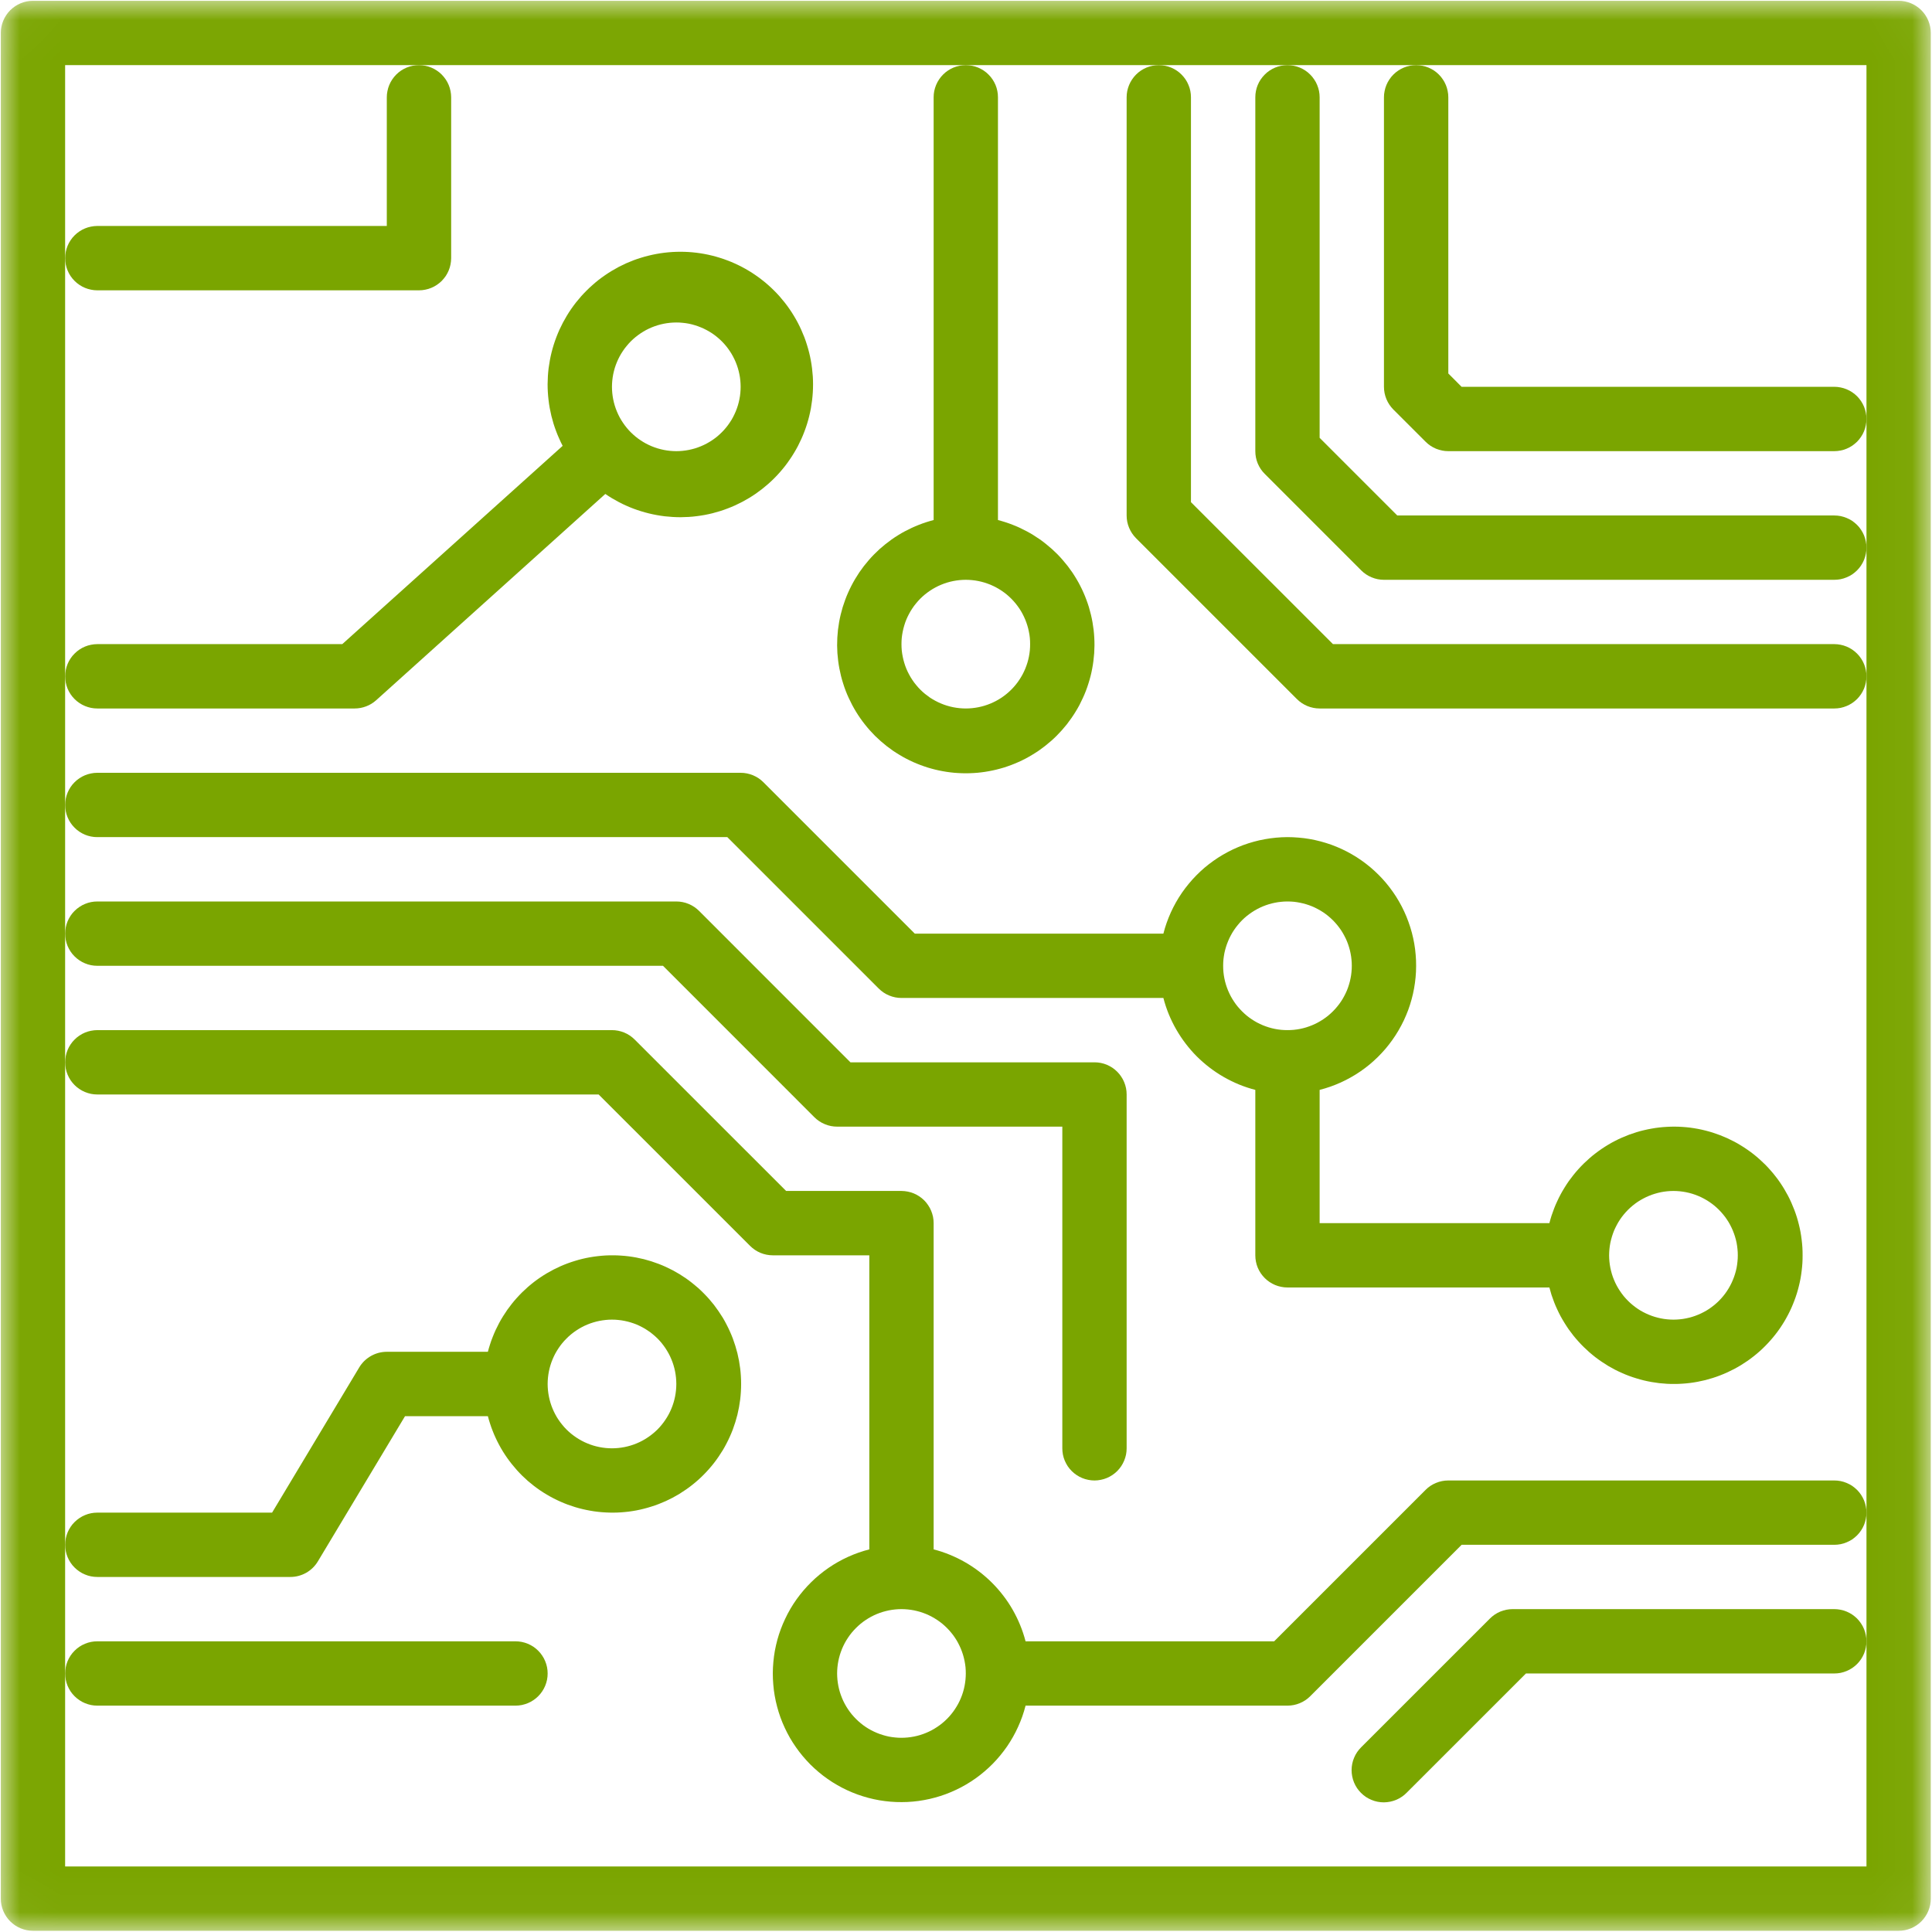
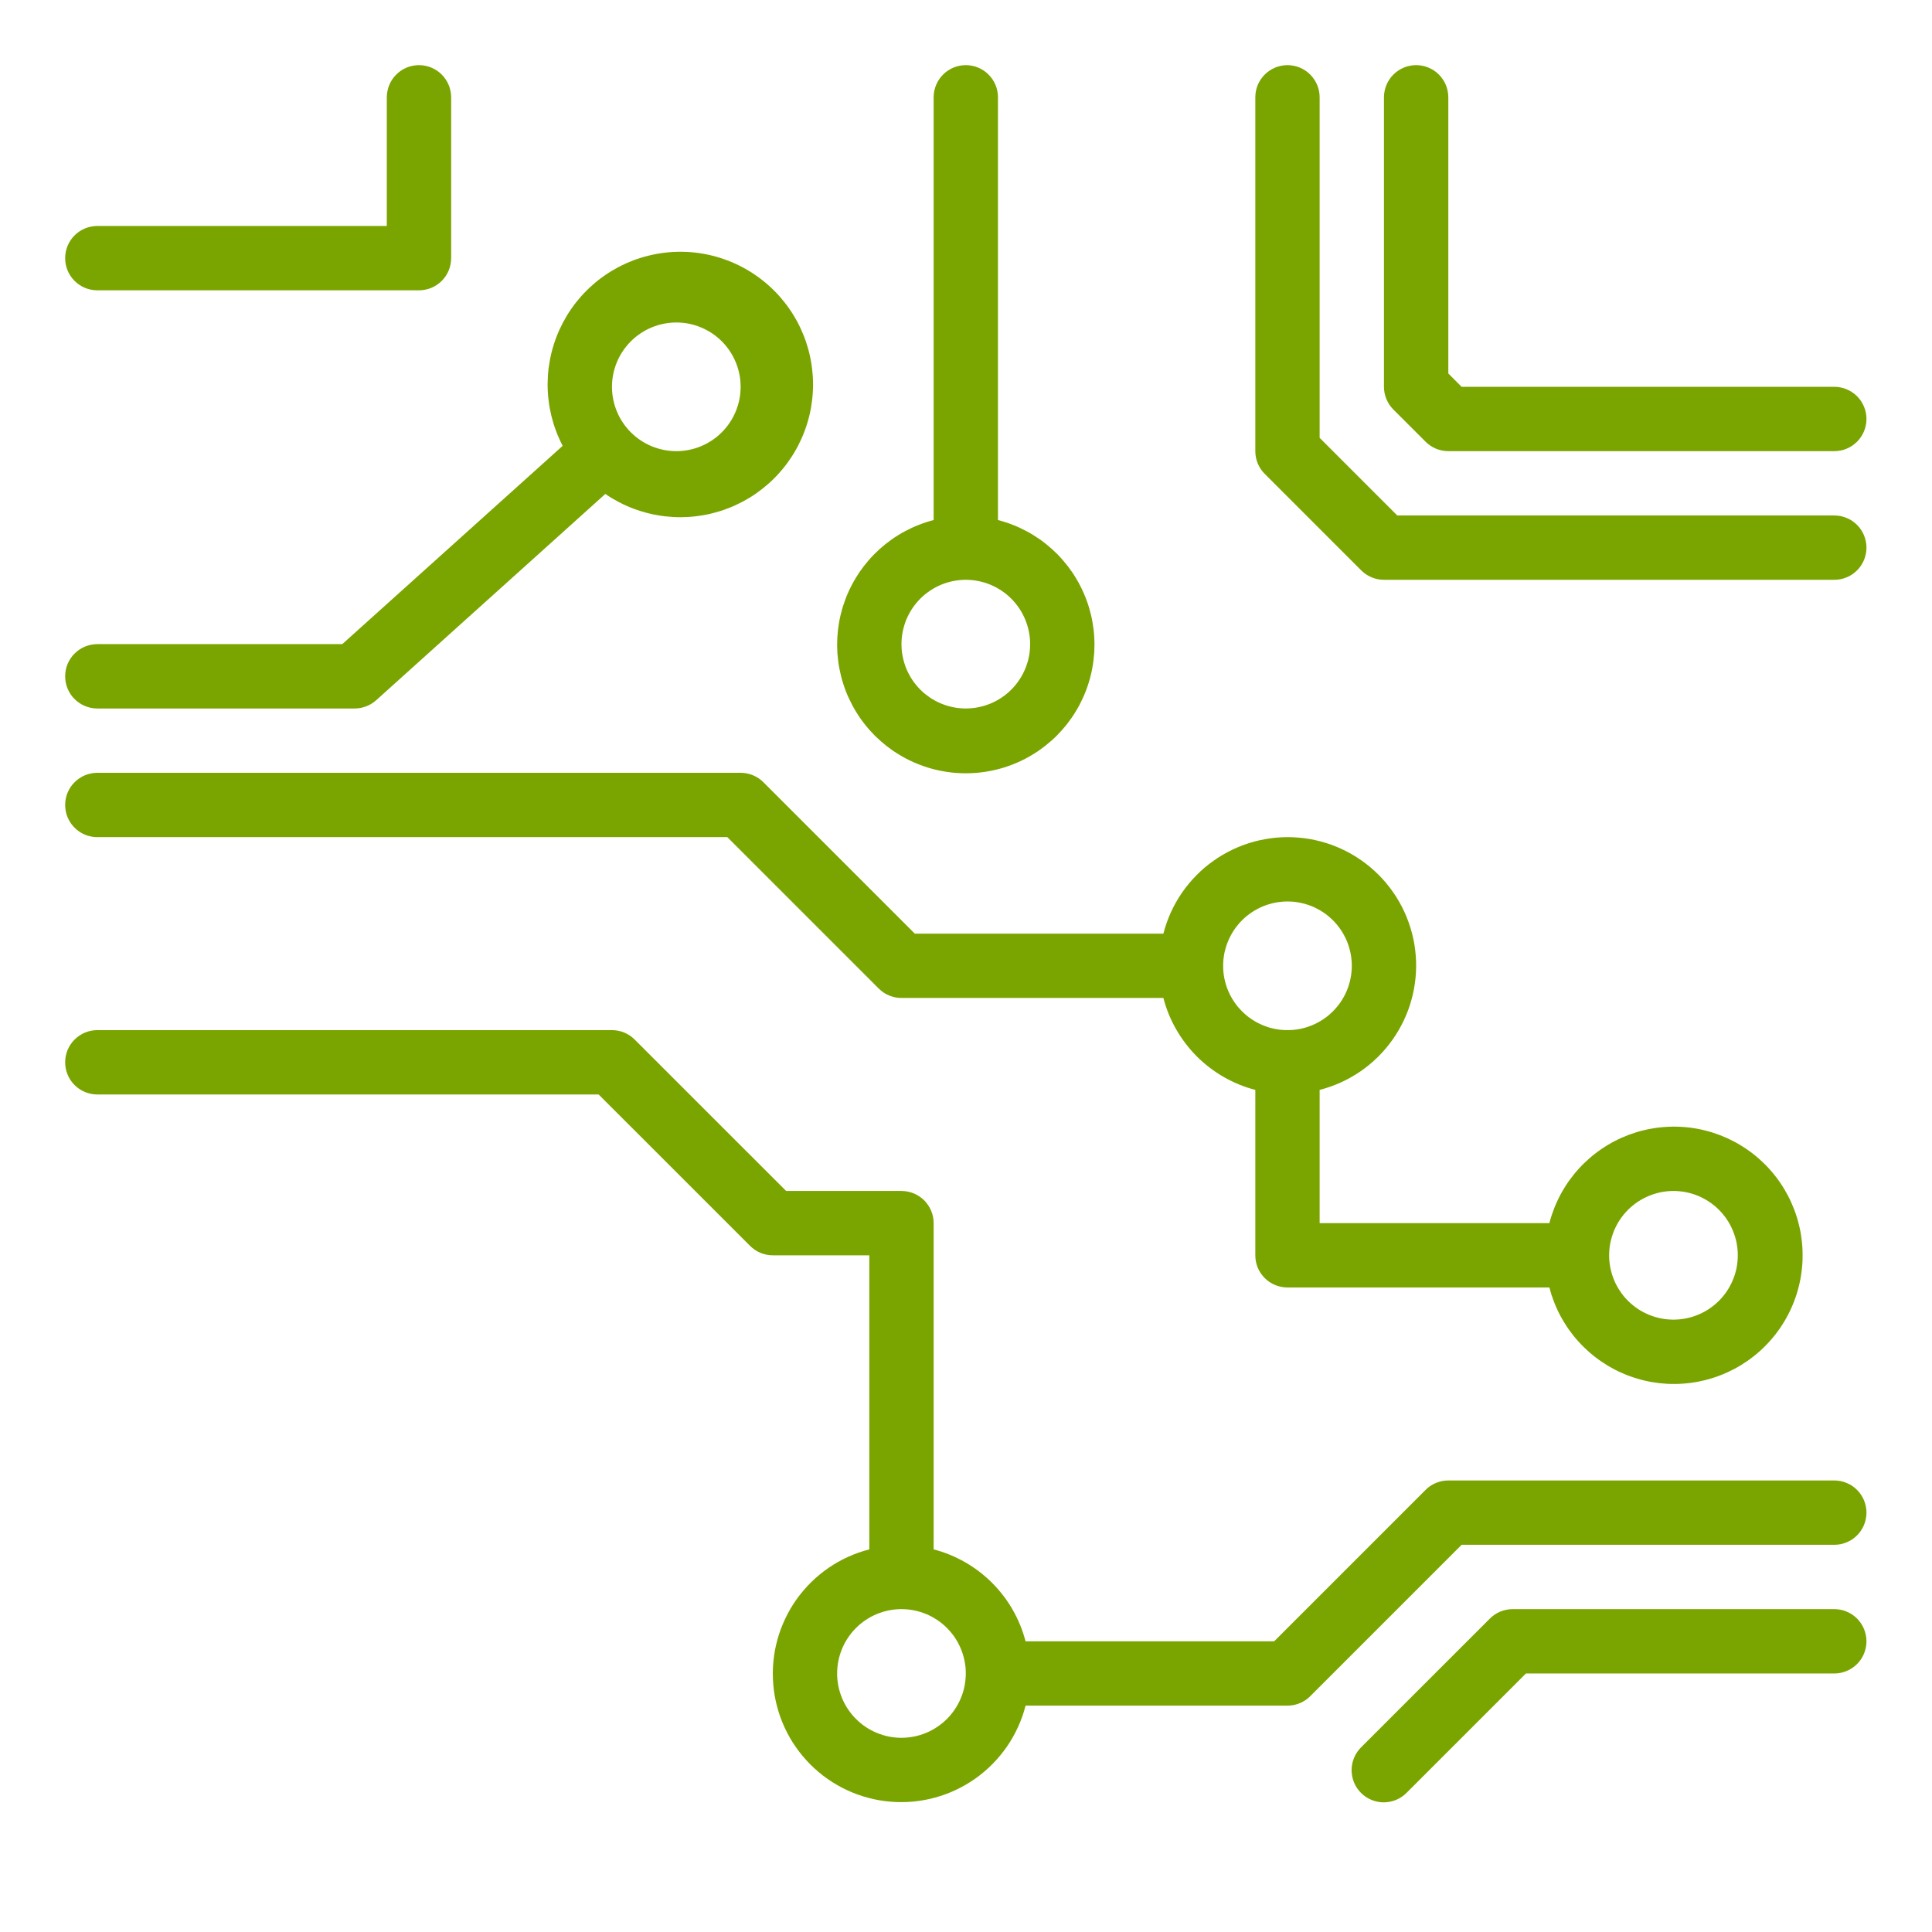
<svg xmlns="http://www.w3.org/2000/svg" width="48" height="48" viewBox="0 0 48 48" fill="none">
  <g clip-path="url(#clip0_8_86)">
    <mask id="mask0_8_86" style="mask-type:luminance" maskUnits="userSpaceOnUse" x="0" y="0" width="48" height="48">
      <path d="M0.02 0.02H47.97V47.97H0.02V0.02Z" fill="white" />
    </mask>
    <g mask="url(#mask0_8_86)">
-       <path d="M47.171 0.02H0.819C0.767 0.02 0.715 0.025 0.664 0.035C0.612 0.046 0.562 0.061 0.514 0.081C0.465 0.101 0.419 0.126 0.375 0.155C0.332 0.184 0.291 0.217 0.254 0.254C0.217 0.291 0.184 0.332 0.155 0.375C0.126 0.419 0.101 0.465 0.081 0.514C0.061 0.562 0.046 0.612 0.035 0.664C0.025 0.715 0.02 0.767 0.02 0.819V47.171C0.02 47.223 0.025 47.276 0.035 47.327C0.046 47.378 0.061 47.428 0.081 47.477C0.101 47.525 0.126 47.571 0.155 47.615C0.184 47.659 0.217 47.699 0.254 47.736C0.291 47.773 0.332 47.806 0.375 47.835C0.419 47.865 0.465 47.889 0.514 47.909C0.562 47.929 0.612 47.944 0.664 47.955C0.715 47.965 0.767 47.97 0.819 47.97H47.171C47.223 47.97 47.276 47.965 47.327 47.955C47.378 47.944 47.428 47.929 47.477 47.909C47.525 47.889 47.571 47.865 47.615 47.835C47.659 47.806 47.699 47.773 47.736 47.736C47.773 47.699 47.806 47.659 47.835 47.615C47.865 47.571 47.889 47.525 47.909 47.477C47.929 47.428 47.944 47.378 47.955 47.327C47.965 47.276 47.97 47.223 47.97 47.171V0.819C47.97 0.767 47.965 0.715 47.955 0.664C47.944 0.612 47.929 0.562 47.909 0.514C47.889 0.465 47.865 0.419 47.835 0.375C47.806 0.332 47.773 0.291 47.736 0.254C47.699 0.217 47.659 0.184 47.615 0.155C47.571 0.126 47.525 0.101 47.477 0.081C47.428 0.061 47.378 0.046 47.327 0.035C47.276 0.025 47.223 0.02 47.171 0.02ZM46.372 10.409V46.372H1.618V1.618H46.372V10.409Z" fill="#7AA500" />
-     </g>
+       </g>
    <path d="M2.418 17.602H8.811C8.91 17.602 9.005 17.584 9.097 17.549C9.19 17.514 9.272 17.463 9.346 17.397L15.039 12.272C15.094 12.31 15.15 12.346 15.207 12.38C15.264 12.414 15.321 12.446 15.38 12.477C15.439 12.508 15.499 12.537 15.559 12.563C15.62 12.591 15.681 12.616 15.743 12.639C15.806 12.662 15.868 12.684 15.932 12.703C15.995 12.723 16.059 12.74 16.124 12.756C16.188 12.772 16.253 12.785 16.318 12.797C16.384 12.809 16.449 12.819 16.515 12.827C16.581 12.834 16.647 12.84 16.713 12.844C16.779 12.848 16.846 12.85 16.912 12.85C16.978 12.849 17.045 12.847 17.111 12.843C17.177 12.839 17.243 12.833 17.309 12.824C17.375 12.816 17.44 12.806 17.506 12.794C17.571 12.782 17.636 12.768 17.7 12.752C17.764 12.735 17.828 12.717 17.891 12.698C17.955 12.678 18.017 12.656 18.079 12.632C18.141 12.609 18.203 12.583 18.263 12.556C18.323 12.528 18.383 12.499 18.442 12.468C18.5 12.437 18.558 12.404 18.615 12.37C18.671 12.336 18.727 12.3 18.782 12.262C18.836 12.224 18.889 12.184 18.942 12.143C18.994 12.102 19.044 12.06 19.094 12.016C19.144 11.972 19.192 11.926 19.239 11.879C19.286 11.832 19.331 11.784 19.375 11.734C19.419 11.684 19.461 11.633 19.502 11.581C19.543 11.529 19.582 11.475 19.619 11.42C19.657 11.366 19.693 11.31 19.727 11.253C19.762 11.196 19.794 11.139 19.825 11.08C19.855 11.021 19.884 10.961 19.912 10.9C19.939 10.84 19.964 10.779 19.987 10.717C20.011 10.655 20.032 10.592 20.052 10.529C20.072 10.465 20.089 10.401 20.105 10.337C20.121 10.272 20.135 10.208 20.147 10.142C20.158 10.077 20.168 10.011 20.176 9.946C20.184 9.88 20.19 9.814 20.194 9.747C20.198 9.681 20.2 9.615 20.2 9.548C20.2 9.482 20.198 9.416 20.194 9.35C20.189 9.283 20.183 9.217 20.175 9.152C20.167 9.086 20.157 9.02 20.145 8.955C20.133 8.89 20.119 8.825 20.103 8.76C20.087 8.696 20.069 8.632 20.049 8.569C20.03 8.505 20.008 8.443 19.985 8.381C19.961 8.319 19.935 8.258 19.908 8.197C19.881 8.136 19.852 8.077 19.821 8.018C19.79 7.959 19.758 7.902 19.723 7.845C19.689 7.788 19.653 7.733 19.615 7.678C19.577 7.623 19.538 7.57 19.497 7.518C19.456 7.466 19.414 7.415 19.37 7.365C19.326 7.315 19.28 7.267 19.233 7.22C19.186 7.173 19.138 7.128 19.088 7.084C19.039 7.04 18.988 6.997 18.935 6.957C18.883 6.916 18.83 6.876 18.775 6.839C18.721 6.801 18.665 6.765 18.608 6.731C18.551 6.696 18.494 6.664 18.435 6.633C18.376 6.602 18.316 6.573 18.256 6.546C18.196 6.518 18.134 6.493 18.072 6.47C18.01 6.446 17.947 6.424 17.884 6.405C17.821 6.385 17.757 6.367 17.692 6.351C17.628 6.335 17.563 6.321 17.498 6.309C17.433 6.297 17.367 6.287 17.301 6.279C17.235 6.271 17.169 6.265 17.103 6.261C17.037 6.257 16.971 6.255 16.904 6.255C16.838 6.255 16.772 6.257 16.706 6.261C16.639 6.265 16.573 6.271 16.507 6.279C16.441 6.287 16.376 6.297 16.311 6.309C16.245 6.321 16.18 6.335 16.116 6.351C16.052 6.366 15.988 6.384 15.925 6.404C15.861 6.423 15.798 6.445 15.736 6.468C15.674 6.492 15.613 6.517 15.552 6.544C15.492 6.572 15.432 6.601 15.373 6.631C15.315 6.662 15.257 6.695 15.2 6.729C15.143 6.763 15.088 6.799 15.033 6.837C14.978 6.874 14.925 6.914 14.872 6.954C14.82 6.995 14.769 7.038 14.72 7.082C14.67 7.126 14.621 7.171 14.575 7.218C14.527 7.265 14.482 7.313 14.438 7.362C14.394 7.412 14.351 7.463 14.31 7.515C14.269 7.567 14.23 7.621 14.192 7.675C14.154 7.73 14.118 7.785 14.084 7.842C14.05 7.899 14.017 7.957 13.986 8.015C13.955 8.074 13.926 8.133 13.898 8.194C13.871 8.254 13.846 8.316 13.822 8.378C13.798 8.44 13.777 8.502 13.757 8.565C13.737 8.629 13.719 8.693 13.703 8.757C13.687 8.821 13.673 8.886 13.661 8.952C13.649 9.017 13.639 9.082 13.63 9.148C13.622 9.214 13.616 9.28 13.612 9.346C13.608 9.412 13.606 9.479 13.605 9.545C13.605 9.611 13.607 9.678 13.611 9.744C13.615 9.81 13.621 9.876 13.629 9.942C13.636 10.008 13.646 10.073 13.658 10.139C13.67 10.204 13.684 10.269 13.699 10.333C13.715 10.398 13.733 10.462 13.752 10.525C13.772 10.588 13.793 10.651 13.817 10.713C13.84 10.775 13.865 10.837 13.893 10.897C13.919 10.958 13.948 11.018 13.979 11.077L8.504 16.003H2.418C2.365 16.003 2.313 16.009 2.262 16.019C2.21 16.029 2.16 16.044 2.112 16.064C2.063 16.084 2.017 16.109 1.974 16.138C1.93 16.167 1.89 16.201 1.853 16.238C1.815 16.275 1.782 16.315 1.753 16.359C1.724 16.402 1.699 16.448 1.679 16.497C1.659 16.545 1.644 16.595 1.634 16.647C1.624 16.698 1.619 16.75 1.619 16.803C1.619 16.855 1.624 16.907 1.634 16.959C1.644 17.01 1.659 17.06 1.679 17.109C1.699 17.157 1.724 17.203 1.753 17.247C1.782 17.29 1.815 17.331 1.853 17.368C1.89 17.405 1.93 17.438 1.974 17.467C2.017 17.496 2.063 17.521 2.112 17.541C2.16 17.561 2.21 17.576 2.262 17.587C2.313 17.597 2.365 17.602 2.418 17.602ZM16.803 8.012C16.855 8.012 16.907 8.014 16.959 8.02C17.012 8.025 17.063 8.032 17.115 8.042C17.166 8.053 17.217 8.065 17.267 8.081C17.317 8.096 17.366 8.114 17.414 8.134C17.463 8.154 17.51 8.176 17.556 8.201C17.602 8.225 17.647 8.252 17.691 8.281C17.734 8.31 17.776 8.341 17.817 8.375C17.857 8.408 17.896 8.443 17.933 8.48C17.97 8.517 18.005 8.556 18.038 8.596C18.071 8.637 18.103 8.679 18.131 8.722C18.161 8.766 18.188 8.811 18.212 8.857C18.237 8.903 18.259 8.95 18.279 8.998C18.299 9.047 18.317 9.096 18.332 9.146C18.347 9.196 18.36 9.247 18.37 9.298C18.381 9.35 18.388 9.401 18.393 9.453C18.398 9.505 18.401 9.558 18.401 9.61C18.401 9.662 18.398 9.715 18.393 9.767C18.388 9.819 18.381 9.871 18.37 9.922C18.36 9.973 18.347 10.024 18.332 10.074C18.317 10.124 18.299 10.173 18.279 10.222C18.259 10.27 18.237 10.317 18.212 10.364C18.188 10.41 18.161 10.455 18.131 10.498C18.103 10.542 18.071 10.584 18.038 10.624C18.005 10.665 17.97 10.703 17.933 10.74C17.896 10.777 17.857 10.812 17.817 10.846C17.776 10.879 17.734 10.91 17.691 10.939C17.647 10.968 17.602 10.995 17.556 11.02C17.51 11.044 17.463 11.067 17.414 11.087C17.366 11.107 17.317 11.124 17.267 11.14C17.217 11.155 17.166 11.167 17.115 11.178C17.063 11.188 17.012 11.196 16.959 11.201C16.907 11.206 16.855 11.209 16.803 11.209C16.75 11.209 16.698 11.206 16.646 11.201C16.594 11.196 16.542 11.188 16.491 11.178C16.44 11.167 16.389 11.155 16.339 11.14C16.289 11.124 16.239 11.107 16.191 11.087C16.143 11.067 16.095 11.044 16.049 11.02C16.003 10.995 15.958 10.968 15.915 10.939C15.871 10.91 15.829 10.879 15.789 10.846C15.748 10.812 15.709 10.777 15.672 10.74C15.635 10.703 15.6 10.665 15.567 10.624C15.534 10.584 15.503 10.542 15.474 10.498C15.444 10.455 15.418 10.41 15.393 10.364C15.368 10.317 15.346 10.27 15.326 10.222C15.306 10.173 15.288 10.124 15.273 10.074C15.258 10.024 15.245 9.973 15.235 9.922C15.225 9.871 15.217 9.819 15.212 9.767C15.207 9.715 15.204 9.662 15.204 9.61C15.204 9.558 15.207 9.506 15.212 9.454C15.217 9.402 15.225 9.35 15.235 9.298C15.246 9.247 15.258 9.196 15.273 9.146C15.289 9.096 15.306 9.047 15.326 8.999C15.346 8.951 15.369 8.903 15.393 8.857C15.418 8.811 15.445 8.766 15.474 8.723C15.503 8.679 15.534 8.637 15.568 8.597C15.601 8.556 15.636 8.517 15.673 8.48C15.71 8.443 15.749 8.408 15.789 8.375C15.83 8.342 15.872 8.311 15.915 8.282C15.959 8.253 16.003 8.226 16.049 8.201C16.096 8.176 16.143 8.154 16.191 8.134C16.24 8.114 16.289 8.096 16.339 8.081C16.389 8.066 16.44 8.053 16.491 8.043C16.542 8.033 16.594 8.025 16.646 8.02C16.698 8.015 16.75 8.012 16.803 8.012Z" fill="#7AA500" />
    <path d="M2.418 20.798H18.07L21.832 24.56C21.907 24.635 21.993 24.693 22.091 24.733C22.189 24.774 22.291 24.794 22.397 24.794H28.904C28.939 24.931 28.984 25.065 29.037 25.196C29.091 25.327 29.152 25.453 29.223 25.576C29.293 25.698 29.371 25.816 29.457 25.928C29.543 26.041 29.635 26.147 29.735 26.247C29.835 26.346 29.941 26.439 30.054 26.525C30.166 26.611 30.283 26.689 30.406 26.759C30.529 26.829 30.655 26.891 30.786 26.945C30.917 26.998 31.051 27.043 31.188 27.078V31.188C31.188 31.24 31.193 31.292 31.203 31.343C31.213 31.395 31.228 31.445 31.248 31.494C31.268 31.542 31.293 31.588 31.322 31.632C31.352 31.675 31.385 31.716 31.422 31.753C31.459 31.79 31.499 31.823 31.543 31.852C31.587 31.881 31.633 31.906 31.681 31.926C31.729 31.946 31.779 31.961 31.831 31.971C31.882 31.982 31.934 31.987 31.987 31.987H38.494C38.51 32.049 38.528 32.11 38.547 32.172C38.567 32.233 38.589 32.293 38.612 32.353C38.635 32.413 38.66 32.471 38.688 32.53C38.714 32.588 38.743 32.645 38.773 32.702C38.804 32.758 38.836 32.814 38.87 32.868C38.903 32.923 38.939 32.976 38.975 33.029C39.013 33.081 39.051 33.133 39.091 33.183C39.131 33.233 39.173 33.282 39.216 33.329C39.259 33.377 39.303 33.423 39.349 33.468C39.395 33.513 39.442 33.557 39.49 33.599C39.538 33.641 39.588 33.681 39.639 33.721C39.69 33.76 39.742 33.797 39.795 33.833C39.848 33.869 39.902 33.904 39.957 33.937C40.012 33.969 40.068 34 40.125 34.03C40.182 34.059 40.24 34.087 40.299 34.112C40.358 34.139 40.417 34.163 40.477 34.185C40.538 34.207 40.598 34.228 40.66 34.246C40.721 34.265 40.783 34.282 40.845 34.297C40.908 34.312 40.97 34.325 41.034 34.336C41.097 34.347 41.16 34.356 41.224 34.364C41.288 34.371 41.352 34.376 41.416 34.38C41.48 34.383 41.544 34.385 41.608 34.384C41.672 34.384 41.736 34.382 41.8 34.377C41.864 34.373 41.928 34.367 41.992 34.359C42.055 34.351 42.118 34.341 42.181 34.329C42.245 34.317 42.307 34.303 42.37 34.288C42.432 34.272 42.493 34.254 42.554 34.235C42.616 34.216 42.676 34.194 42.736 34.171C42.796 34.148 42.855 34.123 42.913 34.097C42.972 34.07 43.029 34.042 43.086 34.012C43.143 33.982 43.198 33.95 43.253 33.917C43.308 33.883 43.362 33.848 43.414 33.812C43.467 33.775 43.519 33.737 43.569 33.697C43.619 33.658 43.669 33.616 43.716 33.574C43.764 33.531 43.811 33.487 43.856 33.441C43.901 33.396 43.945 33.349 43.987 33.301C44.03 33.253 44.071 33.203 44.11 33.153C44.15 33.102 44.188 33.05 44.224 32.998C44.26 32.944 44.295 32.891 44.328 32.836C44.361 32.781 44.392 32.725 44.422 32.668C44.452 32.611 44.48 32.553 44.506 32.495C44.532 32.437 44.556 32.377 44.579 32.317C44.602 32.257 44.623 32.196 44.642 32.135C44.661 32.074 44.678 32.012 44.693 31.95C44.709 31.887 44.722 31.825 44.734 31.762C44.745 31.699 44.755 31.635 44.762 31.572C44.77 31.508 44.776 31.444 44.78 31.38C44.784 31.316 44.785 31.252 44.785 31.188C44.785 31.123 44.784 31.059 44.78 30.995C44.776 30.931 44.77 30.867 44.762 30.804C44.755 30.74 44.745 30.677 44.734 30.613C44.722 30.55 44.709 30.488 44.693 30.425C44.678 30.363 44.661 30.301 44.642 30.24C44.623 30.179 44.602 30.118 44.579 30.058C44.556 29.998 44.532 29.939 44.506 29.881C44.48 29.822 44.452 29.764 44.422 29.707C44.392 29.651 44.361 29.595 44.328 29.54C44.295 29.485 44.26 29.431 44.224 29.378C44.188 29.325 44.15 29.273 44.11 29.223C44.071 29.172 44.03 29.123 43.987 29.075C43.945 29.026 43.901 28.979 43.856 28.934C43.811 28.889 43.764 28.845 43.716 28.802C43.669 28.759 43.619 28.718 43.569 28.678C43.519 28.638 43.467 28.6 43.414 28.564C43.362 28.527 43.308 28.492 43.253 28.459C43.198 28.425 43.143 28.393 43.086 28.363C43.029 28.333 42.972 28.305 42.913 28.278C42.855 28.252 42.796 28.227 42.736 28.204C42.676 28.181 42.616 28.16 42.554 28.14C42.493 28.121 42.432 28.103 42.37 28.088C42.307 28.072 42.245 28.058 42.181 28.046C42.118 28.035 42.055 28.024 41.992 28.016C41.928 28.008 41.864 28.002 41.8 27.998C41.736 27.994 41.672 27.991 41.608 27.991C41.544 27.991 41.48 27.992 41.416 27.996C41.352 27.999 41.288 28.005 41.224 28.012C41.16 28.019 41.097 28.028 41.034 28.04C40.97 28.051 40.908 28.064 40.845 28.079C40.783 28.093 40.721 28.11 40.66 28.129C40.598 28.148 40.538 28.168 40.477 28.19C40.417 28.213 40.358 28.237 40.299 28.263C40.24 28.288 40.182 28.316 40.125 28.346C40.068 28.375 40.012 28.406 39.957 28.439C39.902 28.472 39.848 28.506 39.795 28.542C39.742 28.578 39.69 28.616 39.639 28.655C39.588 28.694 39.538 28.734 39.49 28.777C39.442 28.819 39.395 28.862 39.349 28.907C39.303 28.952 39.259 28.998 39.216 29.046C39.173 29.094 39.131 29.142 39.091 29.193C39.051 29.243 39.013 29.294 38.975 29.346C38.939 29.399 38.903 29.452 38.87 29.507C38.836 29.561 38.804 29.617 38.773 29.674C38.743 29.73 38.714 29.788 38.688 29.846C38.66 29.904 38.635 29.963 38.612 30.023C38.589 30.082 38.567 30.143 38.547 30.204C38.528 30.265 38.51 30.326 38.494 30.389H32.786V27.078C32.876 27.055 32.966 27.028 33.054 26.997C33.142 26.966 33.228 26.931 33.313 26.893C33.398 26.854 33.481 26.812 33.562 26.766C33.644 26.72 33.723 26.671 33.8 26.618C33.877 26.565 33.951 26.509 34.023 26.45C34.095 26.39 34.164 26.328 34.231 26.262C34.297 26.197 34.361 26.128 34.422 26.057C34.482 25.986 34.539 25.913 34.593 25.837C34.647 25.761 34.698 25.683 34.745 25.602C34.792 25.521 34.836 25.439 34.876 25.355C34.916 25.27 34.952 25.184 34.985 25.097C35.017 25.009 35.046 24.921 35.07 24.831C35.095 24.741 35.116 24.65 35.132 24.558C35.149 24.466 35.161 24.374 35.17 24.281C35.179 24.188 35.183 24.095 35.183 24.001C35.184 23.908 35.18 23.815 35.172 23.722C35.165 23.629 35.153 23.536 35.137 23.444C35.121 23.352 35.101 23.261 35.077 23.171C35.053 23.081 35.025 22.992 34.993 22.904C34.962 22.816 34.926 22.73 34.887 22.646C34.848 22.561 34.805 22.478 34.758 22.397C34.712 22.316 34.662 22.238 34.608 22.161C34.555 22.085 34.498 22.011 34.438 21.939C34.378 21.867 34.315 21.799 34.249 21.733C34.183 21.667 34.114 21.604 34.043 21.544C33.971 21.484 33.897 21.427 33.821 21.374C33.744 21.32 33.666 21.27 33.585 21.224C33.504 21.177 33.421 21.134 33.337 21.095C33.252 21.056 33.166 21.02 33.078 20.988C32.99 20.957 32.901 20.929 32.811 20.905C32.721 20.881 32.63 20.861 32.538 20.845C32.446 20.829 32.353 20.817 32.26 20.81C32.167 20.802 32.074 20.798 31.981 20.798C31.887 20.799 31.794 20.803 31.701 20.812C31.608 20.821 31.516 20.833 31.424 20.85C31.332 20.866 31.241 20.887 31.151 20.912C31.061 20.936 30.973 20.965 30.885 20.997C30.798 21.03 30.712 21.066 30.627 21.106C30.543 21.146 30.461 21.19 30.38 21.237C30.299 21.284 30.221 21.335 30.145 21.389C30.069 21.443 29.996 21.5 29.924 21.56C29.854 21.621 29.785 21.685 29.72 21.751C29.654 21.818 29.592 21.887 29.533 21.959C29.473 22.031 29.417 22.105 29.364 22.182C29.311 22.259 29.262 22.338 29.216 22.419C29.17 22.501 29.128 22.584 29.089 22.669C29.051 22.754 29.016 22.84 28.985 22.928C28.954 23.016 28.927 23.105 28.904 23.196H22.728L18.966 19.434C18.891 19.359 18.805 19.302 18.707 19.261C18.609 19.221 18.507 19.2 18.401 19.2H2.418C2.365 19.2 2.313 19.205 2.262 19.216C2.21 19.226 2.16 19.241 2.112 19.261C2.063 19.281 2.017 19.306 1.974 19.335C1.93 19.364 1.89 19.397 1.853 19.434C1.815 19.471 1.782 19.512 1.753 19.555C1.724 19.599 1.699 19.645 1.679 19.694C1.659 19.742 1.644 19.792 1.634 19.843C1.624 19.895 1.619 19.947 1.619 19.999C1.619 20.052 1.624 20.104 1.634 20.155C1.644 20.207 1.659 20.257 1.679 20.305C1.699 20.354 1.724 20.4 1.753 20.443C1.782 20.487 1.815 20.527 1.853 20.564C1.89 20.602 1.93 20.635 1.974 20.664C2.017 20.693 2.063 20.717 2.112 20.738C2.16 20.758 2.21 20.773 2.262 20.783C2.313 20.794 2.365 20.798 2.418 20.798ZM41.577 29.589C41.629 29.589 41.681 29.592 41.734 29.597C41.786 29.602 41.837 29.61 41.889 29.62C41.94 29.63 41.991 29.643 42.041 29.658C42.091 29.673 42.14 29.691 42.188 29.711C42.237 29.731 42.284 29.753 42.33 29.778C42.377 29.803 42.421 29.83 42.465 29.859C42.508 29.888 42.55 29.919 42.591 29.952C42.631 29.985 42.67 30.021 42.707 30.058C42.744 30.095 42.779 30.133 42.812 30.174C42.846 30.214 42.877 30.256 42.906 30.3C42.935 30.343 42.962 30.388 42.986 30.434C43.011 30.48 43.033 30.528 43.053 30.576C43.073 30.625 43.091 30.674 43.106 30.724C43.122 30.774 43.134 30.825 43.145 30.876C43.155 30.927 43.162 30.979 43.167 31.031C43.173 31.083 43.175 31.135 43.175 31.188C43.175 31.24 43.173 31.292 43.167 31.344C43.162 31.396 43.155 31.448 43.145 31.5C43.134 31.551 43.122 31.602 43.106 31.652C43.091 31.702 43.073 31.751 43.053 31.799C43.033 31.848 43.011 31.895 42.986 31.941C42.962 31.987 42.935 32.032 42.906 32.075C42.877 32.119 42.846 32.161 42.812 32.202C42.779 32.242 42.744 32.281 42.707 32.318C42.67 32.355 42.631 32.39 42.591 32.423C42.55 32.456 42.508 32.487 42.465 32.517C42.421 32.546 42.377 32.573 42.33 32.597C42.284 32.622 42.237 32.644 42.188 32.664C42.14 32.684 42.091 32.702 42.041 32.717C41.991 32.732 41.94 32.745 41.889 32.755C41.837 32.766 41.786 32.773 41.734 32.778C41.681 32.783 41.629 32.786 41.577 32.786C41.525 32.786 41.472 32.783 41.42 32.778C41.368 32.773 41.316 32.766 41.265 32.755C41.214 32.745 41.163 32.732 41.113 32.717C41.063 32.702 41.014 32.684 40.965 32.664C40.917 32.644 40.87 32.622 40.823 32.597C40.777 32.573 40.732 32.546 40.689 32.517C40.645 32.487 40.603 32.456 40.563 32.423C40.522 32.39 40.484 32.355 40.447 32.318C40.41 32.281 40.374 32.242 40.341 32.202C40.308 32.161 40.277 32.119 40.248 32.075C40.219 32.032 40.192 31.987 40.167 31.941C40.142 31.895 40.12 31.848 40.1 31.799C40.08 31.751 40.062 31.702 40.047 31.652C40.032 31.602 40.02 31.551 40.009 31.5C39.999 31.448 39.991 31.396 39.986 31.344C39.981 31.292 39.978 31.24 39.978 31.188C39.979 31.135 39.981 31.083 39.986 31.031C39.991 30.979 39.999 30.927 40.009 30.876C40.02 30.825 40.033 30.774 40.048 30.724C40.063 30.674 40.081 30.625 40.1 30.576C40.121 30.528 40.143 30.481 40.168 30.435C40.193 30.388 40.219 30.343 40.248 30.3C40.277 30.256 40.309 30.215 40.342 30.174C40.375 30.134 40.41 30.095 40.447 30.058C40.484 30.021 40.523 29.986 40.563 29.953C40.604 29.919 40.646 29.888 40.689 29.859C40.733 29.83 40.778 29.803 40.824 29.779C40.87 29.754 40.917 29.732 40.965 29.712C41.014 29.691 41.063 29.674 41.113 29.659C41.163 29.643 41.214 29.631 41.265 29.62C41.316 29.61 41.368 29.602 41.42 29.597C41.472 29.592 41.525 29.589 41.577 29.589ZM31.987 22.397C32.039 22.397 32.091 22.399 32.144 22.404C32.196 22.41 32.247 22.417 32.299 22.428C32.35 22.438 32.401 22.451 32.451 22.466C32.501 22.481 32.55 22.498 32.598 22.518C32.647 22.538 32.694 22.561 32.74 22.586C32.786 22.61 32.831 22.637 32.875 22.666C32.918 22.695 32.96 22.726 33.001 22.76C33.041 22.793 33.08 22.828 33.117 22.865C33.154 22.902 33.189 22.941 33.222 22.981C33.255 23.022 33.287 23.064 33.316 23.107C33.345 23.151 33.372 23.196 33.396 23.242C33.421 23.288 33.444 23.335 33.464 23.384C33.484 23.432 33.501 23.481 33.516 23.531C33.532 23.581 33.544 23.632 33.554 23.683C33.565 23.735 33.572 23.787 33.577 23.838C33.583 23.891 33.585 23.943 33.585 23.995C33.585 24.047 33.583 24.1 33.577 24.152C33.572 24.204 33.565 24.256 33.554 24.307C33.544 24.358 33.532 24.409 33.516 24.459C33.501 24.509 33.484 24.558 33.464 24.607C33.444 24.655 33.421 24.702 33.396 24.749C33.372 24.795 33.345 24.84 33.316 24.883C33.287 24.927 33.255 24.969 33.222 25.009C33.189 25.049 33.154 25.088 33.117 25.125C33.08 25.162 33.041 25.197 33.001 25.231C32.96 25.264 32.918 25.295 32.875 25.324C32.831 25.353 32.786 25.38 32.74 25.405C32.694 25.429 32.647 25.452 32.598 25.472C32.55 25.492 32.501 25.509 32.451 25.525C32.401 25.54 32.35 25.553 32.299 25.563C32.247 25.573 32.196 25.581 32.144 25.586C32.091 25.591 32.039 25.593 31.987 25.593C31.934 25.593 31.882 25.591 31.83 25.586C31.778 25.581 31.726 25.573 31.675 25.563C31.624 25.553 31.573 25.54 31.523 25.525C31.473 25.509 31.423 25.492 31.375 25.472C31.327 25.452 31.279 25.429 31.233 25.405C31.187 25.38 31.142 25.353 31.099 25.324C31.055 25.295 31.013 25.264 30.973 25.231C30.932 25.197 30.894 25.162 30.857 25.125C30.82 25.088 30.785 25.049 30.751 25.009C30.718 24.969 30.687 24.927 30.658 24.883C30.629 24.84 30.602 24.795 30.577 24.749C30.553 24.702 30.53 24.655 30.51 24.607C30.49 24.558 30.472 24.509 30.457 24.459C30.442 24.409 30.429 24.358 30.419 24.307C30.409 24.256 30.401 24.204 30.396 24.152C30.391 24.1 30.389 24.047 30.389 23.995C30.389 23.943 30.391 23.891 30.396 23.838C30.402 23.787 30.409 23.735 30.419 23.683C30.43 23.632 30.442 23.581 30.458 23.531C30.473 23.481 30.491 23.432 30.511 23.384C30.531 23.335 30.553 23.288 30.578 23.242C30.602 23.196 30.629 23.151 30.658 23.108C30.688 23.064 30.718 23.022 30.752 22.982C30.785 22.941 30.82 22.902 30.857 22.865C30.894 22.828 30.933 22.793 30.973 22.76C31.014 22.727 31.056 22.696 31.099 22.667C31.143 22.637 31.188 22.611 31.234 22.586C31.28 22.561 31.327 22.539 31.375 22.519C31.424 22.499 31.473 22.481 31.523 22.466C31.573 22.451 31.624 22.438 31.675 22.428C31.727 22.417 31.778 22.41 31.83 22.405C31.882 22.399 31.934 22.397 31.987 22.397Z" fill="#7AA500" />
-     <path d="M2.418 23.995H16.472L20.233 27.757C20.308 27.832 20.395 27.89 20.493 27.93C20.591 27.971 20.692 27.991 20.798 27.991H26.393V35.983C26.393 36.035 26.398 36.087 26.408 36.139C26.418 36.19 26.433 36.24 26.453 36.288C26.474 36.337 26.498 36.383 26.527 36.427C26.556 36.47 26.59 36.511 26.627 36.548C26.664 36.585 26.704 36.618 26.748 36.647C26.791 36.676 26.837 36.701 26.886 36.721C26.934 36.741 26.984 36.756 27.036 36.766C27.087 36.777 27.139 36.782 27.192 36.782C27.244 36.782 27.296 36.777 27.348 36.766C27.399 36.756 27.449 36.741 27.498 36.721C27.546 36.701 27.592 36.676 27.636 36.647C27.679 36.618 27.72 36.585 27.757 36.548C27.794 36.511 27.827 36.47 27.856 36.427C27.885 36.383 27.91 36.337 27.93 36.288C27.95 36.24 27.965 36.19 27.976 36.139C27.986 36.087 27.991 36.035 27.991 35.983V27.192C27.991 27.139 27.986 27.087 27.976 27.036C27.965 26.984 27.95 26.934 27.93 26.886C27.91 26.837 27.885 26.791 27.856 26.748C27.827 26.704 27.794 26.664 27.757 26.627C27.72 26.59 27.679 26.556 27.636 26.527C27.592 26.498 27.546 26.474 27.498 26.453C27.449 26.433 27.399 26.418 27.348 26.408C27.296 26.398 27.244 26.393 27.192 26.393H21.129L17.368 22.631C17.293 22.556 17.206 22.498 17.109 22.458C17.011 22.417 16.909 22.397 16.803 22.397H2.418C2.365 22.397 2.313 22.402 2.262 22.412C2.21 22.422 2.16 22.438 2.112 22.458C2.063 22.478 2.017 22.502 1.974 22.532C1.93 22.561 1.89 22.594 1.853 22.631C1.815 22.668 1.782 22.708 1.753 22.752C1.724 22.796 1.699 22.842 1.679 22.89C1.659 22.939 1.644 22.988 1.634 23.04C1.624 23.092 1.619 23.143 1.619 23.196C1.619 23.248 1.624 23.3 1.634 23.352C1.644 23.403 1.659 23.453 1.679 23.502C1.699 23.55 1.724 23.596 1.753 23.64C1.782 23.684 1.815 23.724 1.853 23.761C1.89 23.798 1.93 23.831 1.974 23.86C2.017 23.89 2.063 23.914 2.112 23.934C2.16 23.954 2.21 23.97 2.262 23.98C2.313 23.99 2.365 23.995 2.418 23.995Z" fill="#7AA500" />
-     <path d="M45.573 16.003H33.117L29.589 12.476V2.418C29.589 2.365 29.584 2.313 29.574 2.262C29.564 2.21 29.549 2.16 29.528 2.112C29.508 2.063 29.484 2.017 29.455 1.974C29.425 1.93 29.392 1.89 29.355 1.853C29.318 1.815 29.278 1.782 29.234 1.753C29.191 1.724 29.145 1.699 29.096 1.679C29.047 1.659 28.998 1.644 28.946 1.634C28.895 1.624 28.843 1.618 28.79 1.618C28.738 1.618 28.686 1.624 28.634 1.634C28.583 1.644 28.533 1.659 28.484 1.679C28.436 1.699 28.39 1.724 28.346 1.753C28.303 1.782 28.262 1.815 28.225 1.853C28.188 1.89 28.155 1.93 28.126 1.974C28.097 2.017 28.072 2.063 28.052 2.112C28.032 2.16 28.017 2.21 28.006 2.262C27.996 2.313 27.991 2.365 27.991 2.418V12.807C27.991 12.913 28.011 13.015 28.052 13.113C28.093 13.21 28.15 13.297 28.225 13.372L32.221 17.368C32.296 17.443 32.382 17.5 32.48 17.541C32.578 17.581 32.68 17.602 32.786 17.602H45.573C45.625 17.602 45.677 17.597 45.729 17.587C45.78 17.576 45.83 17.561 45.878 17.541C45.927 17.521 45.973 17.496 46.017 17.467C46.06 17.438 46.1 17.405 46.138 17.368C46.175 17.331 46.208 17.29 46.237 17.247C46.266 17.203 46.291 17.157 46.311 17.109C46.331 17.06 46.346 17.01 46.356 16.959C46.367 16.907 46.372 16.855 46.372 16.803C46.372 16.75 46.367 16.698 46.356 16.647C46.346 16.595 46.331 16.545 46.311 16.497C46.291 16.448 46.266 16.402 46.237 16.359C46.208 16.315 46.175 16.275 46.138 16.238C46.1 16.201 46.06 16.167 46.017 16.138C45.973 16.109 45.927 16.084 45.878 16.064C45.83 16.044 45.78 16.029 45.729 16.019C45.677 16.009 45.625 16.003 45.573 16.003Z" fill="#7AA500" />
    <path d="M45.573 12.807H34.715L32.786 10.878V2.418C32.786 2.365 32.781 2.313 32.771 2.262C32.76 2.21 32.745 2.16 32.725 2.112C32.705 2.063 32.681 2.017 32.651 1.974C32.622 1.93 32.589 1.89 32.552 1.853C32.515 1.815 32.474 1.782 32.431 1.753C32.387 1.724 32.341 1.699 32.293 1.679C32.244 1.659 32.194 1.644 32.143 1.634C32.091 1.624 32.039 1.618 31.987 1.618C31.934 1.618 31.882 1.624 31.831 1.634C31.779 1.644 31.729 1.659 31.681 1.679C31.633 1.699 31.587 1.724 31.543 1.753C31.499 1.782 31.459 1.815 31.422 1.853C31.385 1.89 31.352 1.93 31.322 1.974C31.293 2.017 31.268 2.063 31.248 2.112C31.228 2.16 31.213 2.21 31.203 2.262C31.193 2.313 31.188 2.365 31.188 2.418V11.209C31.188 11.315 31.208 11.416 31.248 11.514C31.289 11.612 31.347 11.699 31.422 11.773L33.819 14.171C33.894 14.246 33.981 14.304 34.079 14.344C34.176 14.385 34.278 14.405 34.384 14.405H45.573C45.625 14.405 45.677 14.4 45.729 14.39C45.78 14.38 45.83 14.364 45.878 14.344C45.927 14.324 45.973 14.3 46.017 14.271C46.06 14.241 46.1 14.208 46.138 14.171C46.175 14.134 46.208 14.094 46.237 14.05C46.266 14.006 46.291 13.96 46.311 13.912C46.331 13.863 46.346 13.813 46.356 13.762C46.367 13.71 46.372 13.659 46.372 13.606C46.372 13.554 46.367 13.502 46.356 13.45C46.346 13.399 46.331 13.349 46.311 13.3C46.291 13.252 46.266 13.206 46.237 13.162C46.208 13.118 46.175 13.078 46.138 13.041C46.1 13.004 46.06 12.971 46.017 12.941C45.973 12.912 45.927 12.888 45.878 12.868C45.83 12.848 45.78 12.833 45.729 12.822C45.677 12.812 45.625 12.807 45.573 12.807Z" fill="#7AA500" />
-     <path d="M2.418 39.179H7.213C7.282 39.179 7.349 39.171 7.416 39.153C7.483 39.135 7.546 39.11 7.606 39.076C7.666 39.042 7.721 39.001 7.771 38.952C7.82 38.904 7.863 38.85 7.898 38.791L10.063 35.184H12.121C12.137 35.246 12.155 35.307 12.175 35.368C12.194 35.429 12.216 35.49 12.24 35.55C12.263 35.609 12.288 35.668 12.315 35.726C12.342 35.785 12.371 35.842 12.401 35.898C12.431 35.955 12.463 36.01 12.497 36.065C12.531 36.12 12.566 36.173 12.603 36.225C12.64 36.278 12.679 36.329 12.719 36.379C12.759 36.429 12.8 36.478 12.843 36.526C12.886 36.574 12.931 36.62 12.976 36.665C13.022 36.71 13.069 36.753 13.117 36.796C13.166 36.837 13.215 36.878 13.266 36.917C13.317 36.956 13.369 36.994 13.422 37.03C13.475 37.066 13.529 37.1 13.585 37.133C13.64 37.166 13.696 37.197 13.753 37.226C13.81 37.256 13.868 37.283 13.927 37.309C13.985 37.335 14.044 37.359 14.105 37.382C14.165 37.404 14.226 37.424 14.287 37.443C14.348 37.462 14.41 37.478 14.473 37.493C14.535 37.508 14.598 37.521 14.661 37.532C14.724 37.544 14.788 37.553 14.851 37.56C14.915 37.567 14.979 37.573 15.043 37.576C15.107 37.58 15.171 37.581 15.235 37.581C15.3 37.581 15.364 37.578 15.428 37.574C15.492 37.57 15.556 37.563 15.619 37.556C15.683 37.547 15.746 37.538 15.809 37.526C15.872 37.514 15.935 37.5 15.997 37.484C16.059 37.468 16.121 37.451 16.182 37.431C16.243 37.412 16.304 37.391 16.364 37.368C16.423 37.345 16.483 37.32 16.541 37.294C16.599 37.267 16.657 37.239 16.714 37.209C16.77 37.179 16.826 37.147 16.881 37.114C16.935 37.08 16.989 37.045 17.042 37.008C17.095 36.972 17.146 36.934 17.196 36.894C17.247 36.854 17.296 36.813 17.344 36.77C17.392 36.728 17.438 36.683 17.483 36.638C17.529 36.592 17.572 36.546 17.615 36.497C17.657 36.45 17.698 36.4 17.738 36.349C17.777 36.299 17.815 36.247 17.851 36.194C17.887 36.141 17.922 36.087 17.956 36.032C17.989 35.977 18.02 35.922 18.049 35.865C18.079 35.808 18.107 35.75 18.133 35.692C18.16 35.633 18.184 35.574 18.207 35.514C18.229 35.454 18.25 35.393 18.269 35.332C18.288 35.271 18.305 35.209 18.321 35.147C18.336 35.084 18.349 35.022 18.361 34.958C18.372 34.895 18.382 34.832 18.39 34.768C18.398 34.704 18.403 34.641 18.407 34.577C18.411 34.513 18.413 34.448 18.413 34.384C18.413 34.32 18.411 34.256 18.407 34.192C18.403 34.128 18.398 34.064 18.39 34.001C18.382 33.937 18.372 33.873 18.361 33.81C18.349 33.747 18.336 33.684 18.321 33.622C18.305 33.56 18.288 33.498 18.269 33.437C18.25 33.376 18.229 33.315 18.207 33.255C18.184 33.195 18.16 33.136 18.133 33.077C18.107 33.019 18.079 32.961 18.049 32.904C18.02 32.847 17.989 32.791 17.956 32.736C17.922 32.681 17.887 32.627 17.851 32.575C17.815 32.522 17.777 32.47 17.738 32.419C17.698 32.369 17.657 32.319 17.615 32.271C17.572 32.223 17.529 32.176 17.483 32.131C17.438 32.085 17.392 32.041 17.344 31.998C17.296 31.956 17.247 31.915 17.196 31.875C17.146 31.835 17.095 31.797 17.042 31.76C16.989 31.724 16.935 31.689 16.881 31.655C16.826 31.622 16.77 31.59 16.714 31.56C16.657 31.53 16.599 31.502 16.541 31.475C16.483 31.448 16.423 31.424 16.364 31.401C16.304 31.378 16.243 31.357 16.182 31.337C16.121 31.318 16.059 31.3 15.997 31.284C15.935 31.269 15.872 31.255 15.809 31.243C15.746 31.231 15.683 31.221 15.619 31.213C15.556 31.205 15.492 31.199 15.428 31.195C15.364 31.19 15.3 31.188 15.235 31.188C15.171 31.187 15.107 31.189 15.043 31.192C14.979 31.196 14.915 31.201 14.851 31.209C14.788 31.216 14.724 31.225 14.661 31.236C14.598 31.247 14.535 31.26 14.473 31.275C14.41 31.29 14.348 31.307 14.287 31.326C14.226 31.344 14.165 31.365 14.105 31.387C14.044 31.409 13.985 31.434 13.927 31.459C13.868 31.485 13.81 31.513 13.753 31.542C13.696 31.572 13.64 31.603 13.585 31.635C13.529 31.668 13.475 31.703 13.422 31.738C13.369 31.774 13.317 31.812 13.266 31.851C13.215 31.89 13.166 31.931 13.117 31.973C13.069 32.015 13.022 32.059 12.976 32.104C12.931 32.149 12.886 32.195 12.843 32.243C12.8 32.29 12.759 32.339 12.719 32.389C12.679 32.439 12.64 32.491 12.603 32.543C12.566 32.596 12.531 32.649 12.497 32.704C12.463 32.758 12.431 32.814 12.401 32.87C12.371 32.927 12.342 32.984 12.315 33.042C12.288 33.1 12.263 33.16 12.24 33.219C12.216 33.279 12.194 33.339 12.175 33.401C12.155 33.462 12.137 33.523 12.121 33.585H9.61C9.541 33.585 9.473 33.594 9.407 33.611C9.34 33.629 9.277 33.655 9.216 33.689C9.157 33.723 9.102 33.764 9.052 33.812C9.003 33.86 8.96 33.914 8.925 33.973L6.76 37.581H2.418C2.365 37.581 2.313 37.586 2.262 37.596C2.21 37.606 2.16 37.622 2.112 37.642C2.063 37.662 2.017 37.687 1.974 37.716C1.93 37.745 1.89 37.778 1.853 37.815C1.815 37.852 1.782 37.892 1.753 37.936C1.724 37.98 1.699 38.026 1.679 38.074C1.659 38.123 1.644 38.173 1.634 38.224C1.624 38.276 1.619 38.328 1.619 38.38C1.619 38.432 1.624 38.485 1.634 38.536C1.644 38.587 1.659 38.638 1.679 38.686C1.699 38.734 1.724 38.781 1.753 38.824C1.782 38.868 1.815 38.908 1.853 38.945C1.89 38.982 1.93 39.015 1.974 39.044C2.017 39.074 2.063 39.098 2.112 39.118C2.16 39.139 2.21 39.154 2.262 39.164C2.313 39.174 2.365 39.179 2.418 39.179ZM15.204 32.786C15.257 32.786 15.309 32.788 15.361 32.794C15.413 32.799 15.465 32.806 15.516 32.817C15.568 32.827 15.618 32.84 15.668 32.855C15.719 32.87 15.768 32.888 15.816 32.907C15.864 32.928 15.912 32.95 15.958 32.975C16.004 32.999 16.049 33.026 16.092 33.056C16.136 33.084 16.178 33.116 16.218 33.149C16.259 33.182 16.297 33.217 16.335 33.254C16.372 33.291 16.407 33.33 16.44 33.37C16.473 33.411 16.504 33.453 16.533 33.496C16.562 33.54 16.589 33.585 16.614 33.631C16.639 33.677 16.661 33.724 16.681 33.773C16.701 33.821 16.719 33.87 16.734 33.92C16.749 33.971 16.762 34.021 16.772 34.072C16.782 34.124 16.79 34.175 16.795 34.228C16.8 34.28 16.803 34.332 16.803 34.384C16.803 34.437 16.8 34.489 16.795 34.541C16.79 34.593 16.782 34.645 16.772 34.696C16.762 34.747 16.749 34.798 16.734 34.848C16.719 34.898 16.701 34.948 16.681 34.996C16.661 35.044 16.639 35.092 16.614 35.138C16.589 35.184 16.562 35.229 16.533 35.272C16.504 35.316 16.473 35.358 16.44 35.398C16.407 35.439 16.372 35.478 16.335 35.515C16.297 35.552 16.259 35.587 16.218 35.62C16.178 35.653 16.136 35.684 16.092 35.713C16.049 35.742 16.004 35.769 15.958 35.794C15.912 35.819 15.864 35.841 15.816 35.861C15.768 35.881 15.719 35.899 15.668 35.914C15.618 35.929 15.568 35.942 15.516 35.952C15.465 35.962 15.413 35.97 15.361 35.975C15.309 35.98 15.257 35.983 15.204 35.983C15.152 35.983 15.1 35.98 15.048 35.975C14.996 35.97 14.944 35.962 14.893 35.952C14.841 35.942 14.79 35.929 14.74 35.914C14.69 35.899 14.641 35.881 14.593 35.861C14.544 35.841 14.497 35.819 14.451 35.794C14.405 35.769 14.36 35.742 14.316 35.713C14.273 35.684 14.231 35.653 14.19 35.62C14.15 35.587 14.111 35.552 14.074 35.515C14.037 35.478 14.002 35.439 13.969 35.398C13.936 35.358 13.904 35.316 13.875 35.272C13.846 35.229 13.819 35.184 13.795 35.138C13.77 35.092 13.748 35.044 13.728 34.996C13.708 34.948 13.69 34.898 13.675 34.848C13.66 34.798 13.647 34.747 13.637 34.696C13.627 34.645 13.619 34.593 13.614 34.541C13.609 34.489 13.606 34.437 13.606 34.384C13.606 34.332 13.609 34.28 13.614 34.228C13.619 34.175 13.627 34.124 13.637 34.073C13.647 34.021 13.66 33.971 13.675 33.921C13.69 33.871 13.708 33.821 13.728 33.773C13.748 33.724 13.771 33.677 13.795 33.631C13.82 33.585 13.847 33.54 13.876 33.497C13.905 33.453 13.936 33.411 13.969 33.371C14.003 33.33 14.037 33.292 14.075 33.255C14.112 33.218 14.15 33.182 14.191 33.149C14.231 33.116 14.273 33.085 14.317 33.056C14.36 33.027 14.405 33 14.451 32.975C14.497 32.95 14.544 32.928 14.593 32.908C14.641 32.888 14.69 32.87 14.741 32.855C14.791 32.84 14.841 32.827 14.893 32.817C14.944 32.807 14.996 32.799 15.048 32.794C15.1 32.788 15.152 32.786 15.204 32.786Z" fill="#7AA500" />
-     <path d="M2.418 42.376H12.807C12.859 42.376 12.911 42.371 12.963 42.361C13.014 42.35 13.064 42.335 13.113 42.315C13.161 42.295 13.207 42.271 13.251 42.241C13.294 42.212 13.335 42.179 13.372 42.142C13.409 42.105 13.442 42.064 13.471 42.021C13.501 41.977 13.525 41.931 13.545 41.883C13.565 41.834 13.581 41.784 13.591 41.733C13.601 41.681 13.606 41.629 13.606 41.577C13.606 41.525 13.601 41.472 13.591 41.421C13.581 41.37 13.565 41.319 13.545 41.271C13.525 41.222 13.501 41.177 13.471 41.133C13.442 41.089 13.409 41.049 13.372 41.012C13.335 40.975 13.294 40.941 13.251 40.912C13.207 40.883 13.161 40.859 13.113 40.839C13.064 40.819 13.014 40.803 12.963 40.793C12.911 40.783 12.859 40.778 12.807 40.778H2.418C2.365 40.778 2.313 40.783 2.262 40.793C2.21 40.803 2.16 40.819 2.112 40.839C2.063 40.859 2.017 40.883 1.974 40.912C1.93 40.941 1.89 40.975 1.853 41.012C1.815 41.049 1.782 41.089 1.753 41.133C1.724 41.177 1.699 41.222 1.679 41.271C1.659 41.319 1.644 41.37 1.634 41.421C1.624 41.472 1.619 41.525 1.619 41.577C1.619 41.629 1.624 41.681 1.634 41.733C1.644 41.784 1.659 41.834 1.679 41.883C1.699 41.931 1.724 41.977 1.753 42.021C1.782 42.064 1.815 42.105 1.853 42.142C1.89 42.179 1.93 42.212 1.974 42.241C2.017 42.271 2.063 42.295 2.112 42.315C2.16 42.335 2.21 42.35 2.262 42.361C2.313 42.371 2.365 42.376 2.418 42.376Z" fill="#7AA500" />
    <path d="M23.196 2.418V12.92C23.134 12.937 23.072 12.954 23.011 12.974C22.95 12.994 22.89 13.015 22.83 13.039C22.77 13.062 22.711 13.087 22.653 13.114C22.595 13.141 22.538 13.17 22.481 13.2C22.424 13.23 22.369 13.262 22.315 13.296C22.26 13.33 22.206 13.365 22.154 13.402C22.102 13.439 22.05 13.478 22 13.518C21.95 13.558 21.901 13.599 21.853 13.642C21.806 13.685 21.76 13.73 21.715 13.775C21.67 13.821 21.626 13.868 21.584 13.917C21.542 13.965 21.501 14.015 21.462 14.065C21.423 14.116 21.385 14.168 21.349 14.221C21.314 14.274 21.279 14.329 21.246 14.384C21.213 14.439 21.183 14.495 21.153 14.552C21.124 14.609 21.096 14.667 21.07 14.726C21.044 14.784 21.02 14.844 20.998 14.904C20.976 14.964 20.955 15.025 20.936 15.086C20.918 15.148 20.901 15.209 20.886 15.272C20.871 15.334 20.858 15.397 20.847 15.46C20.836 15.523 20.827 15.587 20.819 15.65C20.812 15.714 20.807 15.778 20.803 15.842C20.8 15.906 20.798 15.97 20.798 16.035C20.799 16.099 20.801 16.163 20.805 16.227C20.81 16.291 20.816 16.355 20.824 16.418C20.832 16.482 20.842 16.545 20.854 16.608C20.866 16.671 20.88 16.734 20.895 16.796C20.911 16.858 20.928 16.92 20.948 16.981C20.967 17.042 20.988 17.103 21.011 17.163C21.034 17.223 21.059 17.282 21.086 17.34C21.113 17.398 21.141 17.456 21.171 17.513C21.201 17.57 21.233 17.625 21.266 17.68C21.299 17.735 21.334 17.788 21.371 17.841C21.407 17.894 21.446 17.945 21.486 17.996C21.525 18.046 21.567 18.095 21.609 18.143C21.652 18.191 21.696 18.237 21.741 18.283C21.787 18.328 21.834 18.372 21.882 18.414C21.93 18.456 21.979 18.497 22.03 18.537C22.081 18.576 22.132 18.614 22.185 18.651C22.238 18.687 22.292 18.721 22.347 18.754C22.402 18.788 22.458 18.819 22.515 18.849C22.572 18.878 22.629 18.907 22.688 18.933C22.746 18.959 22.806 18.983 22.866 19.006C22.926 19.029 22.986 19.049 23.048 19.069C23.109 19.087 23.171 19.105 23.233 19.12C23.295 19.135 23.358 19.149 23.421 19.16C23.484 19.172 23.548 19.181 23.611 19.189C23.675 19.197 23.739 19.203 23.803 19.206C23.867 19.21 23.931 19.212 23.995 19.212C24.059 19.212 24.123 19.21 24.188 19.206C24.252 19.203 24.315 19.197 24.379 19.189C24.443 19.181 24.506 19.172 24.569 19.16C24.632 19.149 24.695 19.135 24.757 19.12C24.82 19.105 24.881 19.087 24.943 19.069C25.004 19.049 25.065 19.029 25.125 19.006C25.185 18.983 25.244 18.959 25.302 18.933C25.361 18.907 25.419 18.878 25.476 18.849C25.532 18.819 25.588 18.788 25.643 18.754C25.698 18.721 25.752 18.687 25.805 18.651C25.858 18.614 25.91 18.576 25.96 18.537C26.011 18.497 26.06 18.456 26.108 18.414C26.157 18.372 26.203 18.328 26.249 18.283C26.294 18.237 26.338 18.191 26.381 18.143C26.424 18.095 26.465 18.046 26.505 17.996C26.544 17.945 26.582 17.894 26.619 17.841C26.656 17.788 26.691 17.735 26.724 17.68C26.758 17.625 26.79 17.57 26.82 17.513C26.849 17.456 26.878 17.398 26.904 17.34C26.931 17.282 26.956 17.223 26.979 17.163C27.002 17.103 27.023 17.042 27.042 16.981C27.062 16.92 27.079 16.858 27.095 16.796C27.111 16.734 27.125 16.671 27.136 16.608C27.148 16.545 27.158 16.482 27.166 16.418C27.174 16.355 27.18 16.291 27.185 16.227C27.189 16.163 27.191 16.099 27.192 16.035C27.192 15.97 27.191 15.906 27.187 15.842C27.184 15.778 27.178 15.714 27.171 15.65C27.163 15.587 27.154 15.523 27.143 15.46C27.132 15.397 27.119 15.334 27.104 15.272C27.089 15.209 27.072 15.148 27.054 15.086C27.035 15.025 27.015 14.964 26.992 14.904C26.97 14.844 26.946 14.784 26.92 14.726C26.894 14.667 26.867 14.609 26.837 14.552C26.808 14.495 26.777 14.439 26.744 14.384C26.711 14.329 26.677 14.274 26.641 14.221C26.605 14.168 26.567 14.116 26.528 14.065C26.489 14.015 26.448 13.965 26.406 13.917C26.364 13.868 26.321 13.821 26.276 13.775C26.231 13.73 26.184 13.685 26.137 13.642C26.089 13.599 26.04 13.558 25.99 13.518C25.94 13.478 25.889 13.439 25.837 13.402C25.784 13.365 25.73 13.33 25.676 13.296C25.621 13.262 25.566 13.23 25.509 13.2C25.453 13.17 25.395 13.141 25.337 13.114C25.279 13.087 25.22 13.062 25.16 13.039C25.101 13.015 25.04 12.994 24.979 12.974C24.918 12.954 24.857 12.937 24.794 12.92V2.418C24.794 2.365 24.789 2.313 24.779 2.262C24.769 2.21 24.754 2.16 24.734 2.112C24.713 2.063 24.689 2.017 24.66 1.974C24.631 1.93 24.597 1.89 24.56 1.853C24.523 1.815 24.483 1.782 24.439 1.753C24.396 1.724 24.349 1.699 24.301 1.679C24.253 1.659 24.203 1.644 24.151 1.634C24.099 1.624 24.048 1.618 23.995 1.618C23.943 1.618 23.891 1.624 23.839 1.634C23.788 1.644 23.738 1.659 23.689 1.679C23.641 1.699 23.595 1.724 23.551 1.753C23.508 1.782 23.467 1.815 23.43 1.853C23.393 1.89 23.36 1.93 23.331 1.974C23.302 2.017 23.277 2.063 23.257 2.112C23.237 2.16 23.222 2.21 23.211 2.262C23.201 2.313 23.196 2.365 23.196 2.418ZM25.593 16.003C25.593 16.056 25.591 16.108 25.586 16.16C25.581 16.212 25.573 16.264 25.563 16.315C25.553 16.367 25.54 16.417 25.525 16.467C25.509 16.517 25.492 16.567 25.472 16.615C25.452 16.663 25.429 16.711 25.405 16.757C25.38 16.803 25.353 16.848 25.324 16.891C25.295 16.935 25.264 16.977 25.231 17.017C25.197 17.058 25.162 17.097 25.125 17.134C25.088 17.171 25.049 17.206 25.009 17.239C24.969 17.272 24.927 17.303 24.883 17.333C24.84 17.361 24.795 17.389 24.749 17.413C24.702 17.438 24.655 17.46 24.607 17.48C24.558 17.5 24.509 17.518 24.459 17.533C24.409 17.548 24.358 17.561 24.307 17.571C24.256 17.581 24.204 17.589 24.152 17.594C24.1 17.599 24.047 17.602 23.995 17.602C23.943 17.602 23.891 17.599 23.838 17.594C23.786 17.589 23.735 17.581 23.683 17.571C23.632 17.561 23.581 17.548 23.531 17.533C23.481 17.518 23.432 17.5 23.384 17.48C23.335 17.46 23.288 17.438 23.242 17.413C23.196 17.389 23.151 17.361 23.107 17.333C23.064 17.303 23.022 17.272 22.981 17.239C22.941 17.206 22.902 17.171 22.865 17.134C22.828 17.097 22.793 17.058 22.76 17.017C22.726 16.977 22.695 16.935 22.666 16.891C22.637 16.848 22.61 16.803 22.586 16.757C22.561 16.711 22.538 16.663 22.518 16.615C22.498 16.567 22.481 16.517 22.466 16.467C22.451 16.417 22.438 16.367 22.428 16.315C22.417 16.264 22.41 16.212 22.404 16.16C22.399 16.108 22.397 16.056 22.397 16.003C22.397 15.951 22.399 15.899 22.404 15.847C22.41 15.795 22.417 15.743 22.428 15.692C22.438 15.64 22.451 15.59 22.466 15.54C22.481 15.489 22.498 15.44 22.518 15.392C22.538 15.344 22.561 15.296 22.586 15.25C22.61 15.204 22.637 15.159 22.666 15.116C22.695 15.072 22.726 15.03 22.76 14.99C22.793 14.949 22.828 14.91 22.865 14.873C22.902 14.836 22.941 14.801 22.981 14.768C23.022 14.735 23.064 14.704 23.107 14.675C23.151 14.646 23.196 14.618 23.242 14.594C23.288 14.569 23.335 14.547 23.384 14.527C23.432 14.507 23.481 14.489 23.531 14.474C23.581 14.459 23.632 14.446 23.683 14.436C23.735 14.426 23.786 14.418 23.838 14.413C23.891 14.408 23.943 14.405 23.995 14.405C24.047 14.405 24.1 14.408 24.152 14.413C24.204 14.418 24.256 14.426 24.307 14.436C24.358 14.446 24.409 14.459 24.459 14.474C24.509 14.49 24.558 14.507 24.607 14.527C24.655 14.547 24.702 14.57 24.748 14.594C24.794 14.619 24.839 14.646 24.883 14.675C24.926 14.704 24.968 14.735 25.009 14.768C25.049 14.802 25.088 14.837 25.125 14.874C25.162 14.911 25.197 14.95 25.23 14.99C25.263 15.03 25.294 15.072 25.324 15.116C25.353 15.159 25.38 15.204 25.404 15.25C25.429 15.297 25.451 15.344 25.471 15.392C25.491 15.44 25.509 15.49 25.524 15.54C25.54 15.59 25.552 15.64 25.562 15.692C25.573 15.743 25.581 15.795 25.586 15.847C25.591 15.899 25.593 15.951 25.593 16.003Z" fill="#7AA500" />
    <path d="M45.573 36.782H35.983C35.877 36.782 35.775 36.802 35.677 36.843C35.579 36.883 35.492 36.941 35.418 37.016L31.656 40.778H25.48C25.444 40.641 25.4 40.507 25.346 40.376C25.293 40.246 25.231 40.119 25.161 39.996C25.091 39.873 25.013 39.756 24.927 39.644C24.841 39.532 24.748 39.425 24.648 39.325C24.548 39.225 24.442 39.133 24.33 39.047C24.218 38.961 24.1 38.883 23.978 38.813C23.855 38.742 23.728 38.681 23.597 38.627C23.467 38.574 23.333 38.529 23.196 38.494V30.389C23.196 30.336 23.191 30.284 23.181 30.233C23.17 30.181 23.155 30.131 23.135 30.083C23.115 30.034 23.09 29.988 23.061 29.945C23.032 29.901 22.999 29.86 22.962 29.823C22.925 29.786 22.884 29.753 22.841 29.724C22.797 29.695 22.751 29.67 22.703 29.65C22.654 29.63 22.604 29.615 22.553 29.605C22.501 29.595 22.449 29.589 22.397 29.589H19.531L15.769 25.828C15.694 25.753 15.608 25.695 15.51 25.654C15.412 25.614 15.31 25.593 15.204 25.593H2.418C2.365 25.593 2.313 25.599 2.262 25.609C2.21 25.619 2.16 25.634 2.112 25.654C2.063 25.674 2.017 25.699 1.974 25.728C1.93 25.757 1.89 25.79 1.853 25.828C1.815 25.865 1.782 25.905 1.753 25.949C1.724 25.992 1.699 26.038 1.679 26.087C1.659 26.135 1.644 26.185 1.634 26.237C1.624 26.288 1.619 26.34 1.619 26.393C1.619 26.445 1.624 26.497 1.634 26.549C1.644 26.6 1.659 26.65 1.679 26.698C1.699 26.747 1.724 26.793 1.753 26.837C1.782 26.88 1.815 26.921 1.853 26.958C1.89 26.995 1.93 27.028 1.974 27.057C2.017 27.086 2.063 27.111 2.112 27.131C2.16 27.151 2.21 27.166 2.262 27.177C2.313 27.187 2.365 27.192 2.418 27.192H14.873L18.635 30.953C18.71 31.028 18.796 31.086 18.894 31.127C18.992 31.167 19.094 31.188 19.2 31.188H21.598V38.494C21.507 38.517 21.418 38.544 21.33 38.575C21.242 38.606 21.155 38.641 21.071 38.679C20.986 38.718 20.902 38.76 20.821 38.806C20.74 38.852 20.661 38.901 20.584 38.954C20.507 39.007 20.433 39.063 20.36 39.123C20.289 39.182 20.219 39.244 20.153 39.31C20.086 39.375 20.023 39.444 19.962 39.515C19.902 39.586 19.844 39.659 19.79 39.735C19.736 39.811 19.685 39.89 19.638 39.97C19.591 40.05 19.548 40.133 19.508 40.218C19.468 40.302 19.431 40.388 19.399 40.475C19.366 40.562 19.338 40.651 19.313 40.741C19.289 40.831 19.268 40.922 19.251 41.014C19.235 41.106 19.222 41.198 19.214 41.291C19.205 41.384 19.201 41.477 19.2 41.571C19.2 41.664 19.204 41.757 19.212 41.85C19.219 41.943 19.231 42.036 19.247 42.128C19.263 42.219 19.283 42.311 19.307 42.401C19.331 42.491 19.358 42.58 19.39 42.668C19.422 42.756 19.457 42.842 19.497 42.927C19.536 43.011 19.579 43.094 19.625 43.175C19.672 43.256 19.722 43.334 19.776 43.411C19.829 43.487 19.886 43.562 19.946 43.633C20.006 43.704 20.069 43.773 20.134 43.839C20.201 43.905 20.269 43.968 20.341 44.028C20.412 44.088 20.486 44.145 20.563 44.198C20.639 44.252 20.718 44.302 20.799 44.348C20.88 44.395 20.962 44.438 21.047 44.477C21.132 44.516 21.218 44.552 21.306 44.584C21.393 44.615 21.483 44.643 21.573 44.667C21.663 44.691 21.754 44.711 21.846 44.727C21.938 44.743 22.03 44.754 22.123 44.762C22.216 44.77 22.31 44.774 22.403 44.773C22.496 44.773 22.589 44.769 22.682 44.76C22.775 44.752 22.868 44.739 22.959 44.722C23.051 44.706 23.142 44.685 23.232 44.66C23.322 44.636 23.411 44.607 23.498 44.575C23.586 44.542 23.672 44.506 23.756 44.466C23.841 44.426 23.923 44.383 24.004 44.335C24.084 44.288 24.163 44.237 24.239 44.183C24.315 44.129 24.388 44.072 24.459 44.011C24.53 43.951 24.598 43.888 24.664 43.821C24.729 43.754 24.792 43.685 24.851 43.613C24.91 43.541 24.967 43.467 25.02 43.39C25.072 43.313 25.122 43.234 25.168 43.152C25.214 43.071 25.256 42.988 25.294 42.903C25.333 42.818 25.368 42.732 25.399 42.644C25.43 42.556 25.457 42.466 25.48 42.376H31.987C32.093 42.376 32.195 42.356 32.293 42.315C32.391 42.275 32.477 42.217 32.552 42.142L36.314 38.38H45.573C45.625 38.38 45.677 38.375 45.729 38.365C45.78 38.355 45.83 38.339 45.878 38.319C45.927 38.299 45.973 38.275 46.017 38.246C46.06 38.216 46.1 38.183 46.138 38.146C46.175 38.109 46.208 38.069 46.237 38.025C46.266 37.981 46.291 37.935 46.311 37.887C46.331 37.838 46.346 37.788 46.356 37.737C46.367 37.685 46.372 37.634 46.372 37.581C46.372 37.529 46.367 37.477 46.356 37.425C46.346 37.374 46.331 37.324 46.311 37.275C46.291 37.227 46.266 37.181 46.237 37.137C46.208 37.093 46.175 37.053 46.138 37.016C46.1 36.979 46.06 36.946 46.017 36.916C45.973 36.887 45.927 36.863 45.878 36.843C45.83 36.823 45.78 36.807 45.729 36.797C45.677 36.787 45.625 36.782 45.573 36.782ZM22.397 43.175C22.345 43.175 22.292 43.173 22.24 43.167C22.188 43.162 22.137 43.155 22.085 43.145C22.034 43.134 21.983 43.122 21.933 43.106C21.883 43.091 21.834 43.073 21.785 43.053C21.737 43.033 21.69 43.011 21.643 42.986C21.597 42.962 21.552 42.935 21.509 42.906C21.465 42.877 21.423 42.846 21.383 42.812C21.343 42.779 21.304 42.744 21.267 42.707C21.23 42.67 21.195 42.631 21.161 42.591C21.128 42.55 21.097 42.508 21.068 42.465C21.039 42.421 21.012 42.377 20.987 42.33C20.962 42.284 20.94 42.237 20.92 42.188C20.9 42.14 20.883 42.091 20.867 42.041C20.852 41.991 20.839 41.94 20.829 41.889C20.819 41.837 20.811 41.786 20.806 41.734C20.801 41.681 20.798 41.629 20.798 41.577C20.798 41.525 20.801 41.472 20.806 41.42C20.811 41.368 20.819 41.316 20.829 41.265C20.839 41.214 20.852 41.163 20.867 41.113C20.883 41.063 20.9 41.014 20.92 40.965C20.94 40.917 20.962 40.87 20.987 40.823C21.012 40.777 21.039 40.732 21.068 40.689C21.097 40.645 21.128 40.603 21.161 40.563C21.195 40.522 21.23 40.484 21.267 40.447C21.304 40.41 21.343 40.374 21.383 40.341C21.423 40.308 21.465 40.277 21.509 40.248C21.552 40.219 21.597 40.192 21.643 40.167C21.69 40.142 21.737 40.12 21.785 40.1C21.834 40.08 21.883 40.062 21.933 40.047C21.983 40.032 22.034 40.02 22.085 40.009C22.137 39.999 22.188 39.991 22.24 39.986C22.292 39.981 22.345 39.978 22.397 39.978C22.449 39.978 22.501 39.981 22.553 39.986C22.605 39.991 22.657 39.999 22.709 40.009C22.76 40.02 22.811 40.032 22.861 40.047C22.911 40.062 22.96 40.08 23.009 40.1C23.057 40.12 23.104 40.142 23.15 40.167C23.196 40.192 23.241 40.219 23.285 40.248C23.328 40.277 23.37 40.308 23.411 40.341C23.451 40.374 23.49 40.41 23.527 40.447C23.564 40.484 23.599 40.522 23.632 40.563C23.666 40.603 23.697 40.645 23.726 40.689C23.755 40.732 23.782 40.777 23.806 40.823C23.831 40.87 23.853 40.917 23.873 40.965C23.893 41.014 23.911 41.063 23.926 41.113C23.941 41.163 23.954 41.214 23.964 41.265C23.975 41.316 23.982 41.368 23.988 41.42C23.993 41.472 23.995 41.525 23.995 41.577C23.995 41.629 23.992 41.681 23.987 41.733C23.982 41.785 23.974 41.837 23.964 41.889C23.954 41.94 23.941 41.991 23.926 42.041C23.911 42.091 23.893 42.14 23.873 42.188C23.853 42.236 23.831 42.284 23.806 42.33C23.781 42.376 23.754 42.421 23.725 42.464C23.696 42.508 23.665 42.55 23.632 42.59C23.599 42.631 23.564 42.669 23.527 42.706C23.49 42.743 23.451 42.779 23.41 42.812C23.37 42.845 23.328 42.876 23.284 42.905C23.241 42.934 23.196 42.961 23.15 42.986C23.104 43.011 23.056 43.033 23.008 43.053C22.96 43.073 22.911 43.091 22.861 43.106C22.811 43.121 22.76 43.134 22.709 43.144C22.657 43.154 22.605 43.162 22.553 43.167C22.501 43.172 22.449 43.175 22.397 43.175Z" fill="#7AA500" />
    <path d="M45.573 39.978H37.581C37.475 39.979 37.373 39.999 37.275 40.039C37.177 40.08 37.091 40.138 37.016 40.213L33.819 43.409C33.782 43.446 33.748 43.487 33.718 43.53C33.688 43.574 33.663 43.62 33.643 43.669C33.622 43.717 33.607 43.767 33.596 43.819C33.586 43.871 33.58 43.923 33.58 43.976C33.58 44.029 33.585 44.081 33.595 44.133C33.605 44.184 33.62 44.235 33.64 44.284C33.66 44.332 33.685 44.379 33.714 44.423C33.743 44.467 33.777 44.507 33.814 44.544C33.851 44.582 33.892 44.615 33.936 44.645C33.98 44.674 34.026 44.698 34.075 44.718C34.124 44.739 34.174 44.754 34.226 44.764C34.278 44.774 34.33 44.779 34.383 44.779C34.436 44.778 34.488 44.773 34.54 44.762C34.591 44.752 34.641 44.736 34.69 44.716C34.739 44.695 34.785 44.67 34.828 44.64C34.872 44.611 34.912 44.577 34.949 44.539L37.912 41.577H45.573C45.625 41.577 45.677 41.572 45.729 41.562C45.78 41.551 45.83 41.536 45.878 41.516C45.927 41.496 45.973 41.471 46.017 41.442C46.06 41.413 46.1 41.38 46.138 41.343C46.175 41.306 46.208 41.265 46.237 41.222C46.266 41.178 46.291 41.132 46.311 41.084C46.331 41.035 46.346 40.985 46.356 40.934C46.367 40.882 46.372 40.83 46.372 40.778C46.372 40.725 46.367 40.673 46.356 40.622C46.346 40.57 46.331 40.52 46.311 40.472C46.291 40.423 46.266 40.377 46.237 40.334C46.208 40.29 46.175 40.25 46.138 40.212C46.1 40.175 46.06 40.142 46.017 40.113C45.973 40.084 45.927 40.059 45.878 40.039C45.83 40.019 45.78 40.004 45.729 39.994C45.677 39.984 45.625 39.978 45.573 39.978Z" fill="#7AA500" />
    <path d="M45.573 9.61H36.313L35.983 9.279V2.418C35.983 2.365 35.978 2.313 35.967 2.262C35.957 2.21 35.942 2.16 35.922 2.112C35.902 2.063 35.877 2.017 35.848 1.974C35.819 1.93 35.786 1.89 35.749 1.853C35.712 1.815 35.671 1.782 35.628 1.753C35.584 1.724 35.538 1.699 35.489 1.679C35.441 1.659 35.391 1.644 35.339 1.634C35.288 1.624 35.236 1.618 35.184 1.618C35.131 1.618 35.079 1.624 35.028 1.634C34.976 1.644 34.926 1.659 34.878 1.679C34.829 1.699 34.783 1.724 34.74 1.753C34.696 1.782 34.656 1.815 34.618 1.853C34.581 1.89 34.548 1.93 34.519 1.974C34.49 2.017 34.465 2.063 34.445 2.112C34.425 2.16 34.41 2.21 34.4 2.262C34.389 2.313 34.384 2.365 34.384 2.418V9.61C34.384 9.716 34.405 9.818 34.445 9.916C34.486 10.014 34.544 10.1 34.618 10.175L35.418 10.974C35.492 11.049 35.579 11.107 35.677 11.148C35.775 11.188 35.877 11.209 35.983 11.209H45.573C45.625 11.209 45.677 11.203 45.729 11.193C45.78 11.183 45.83 11.168 45.878 11.148C45.927 11.128 45.973 11.103 46.017 11.074C46.06 11.044 46.1 11.011 46.138 10.975C46.175 10.937 46.208 10.897 46.237 10.853C46.266 10.81 46.291 10.764 46.311 10.715C46.331 10.667 46.346 10.617 46.356 10.565C46.367 10.514 46.372 10.462 46.372 10.409C46.372 10.357 46.367 10.305 46.356 10.253C46.346 10.202 46.331 10.152 46.311 10.103C46.291 10.055 46.266 10.009 46.237 9.965C46.208 9.922 46.175 9.881 46.138 9.844C46.1 9.807 46.06 9.774 46.017 9.745C45.973 9.716 45.927 9.691 45.878 9.671C45.83 9.651 45.78 9.636 45.729 9.626C45.677 9.615 45.625 9.61 45.573 9.61Z" fill="#7AA500" />
    <path d="M2.418 7.213H10.409C10.462 7.213 10.514 7.208 10.565 7.197C10.617 7.187 10.667 7.172 10.715 7.152C10.764 7.132 10.81 7.107 10.853 7.078C10.897 7.049 10.937 7.016 10.975 6.979C11.011 6.941 11.044 6.901 11.074 6.858C11.103 6.814 11.128 6.768 11.148 6.719C11.168 6.671 11.183 6.621 11.193 6.57C11.203 6.518 11.209 6.466 11.209 6.414V2.418C11.209 2.365 11.203 2.313 11.193 2.262C11.183 2.21 11.168 2.16 11.148 2.112C11.128 2.063 11.103 2.017 11.074 1.974C11.044 1.93 11.011 1.89 10.975 1.853C10.937 1.815 10.897 1.782 10.853 1.753C10.81 1.724 10.764 1.699 10.715 1.679C10.667 1.659 10.617 1.644 10.565 1.634C10.514 1.624 10.462 1.618 10.409 1.618C10.357 1.618 10.305 1.624 10.253 1.634C10.202 1.644 10.152 1.659 10.103 1.679C10.055 1.699 10.009 1.724 9.965 1.753C9.922 1.782 9.881 1.815 9.844 1.853C9.807 1.89 9.774 1.93 9.745 1.974C9.716 2.017 9.691 2.063 9.671 2.112C9.651 2.16 9.636 2.21 9.626 2.262C9.615 2.313 9.61 2.365 9.61 2.418V5.614H2.418C2.365 5.614 2.313 5.62 2.262 5.63C2.21 5.64 2.16 5.655 2.112 5.675C2.063 5.695 2.017 5.72 1.974 5.749C1.93 5.778 1.89 5.811 1.853 5.848C1.815 5.885 1.782 5.926 1.753 5.97C1.724 6.013 1.699 6.059 1.679 6.108C1.659 6.156 1.644 6.206 1.634 6.258C1.624 6.309 1.619 6.361 1.619 6.414C1.619 6.466 1.624 6.518 1.634 6.57C1.644 6.621 1.659 6.671 1.679 6.719C1.699 6.768 1.724 6.814 1.753 6.858C1.782 6.901 1.815 6.941 1.853 6.979C1.89 7.016 1.93 7.049 1.974 7.078C2.017 7.107 2.063 7.132 2.112 7.152C2.16 7.172 2.21 7.187 2.262 7.197C2.313 7.208 2.365 7.213 2.418 7.213Z" fill="#7AA500" />
  </g>
  <defs>
    <clipPath id="clip0_8_86">
      <rect width="48" height="48" fill="white" />
    </clipPath>
  </defs>
</svg>